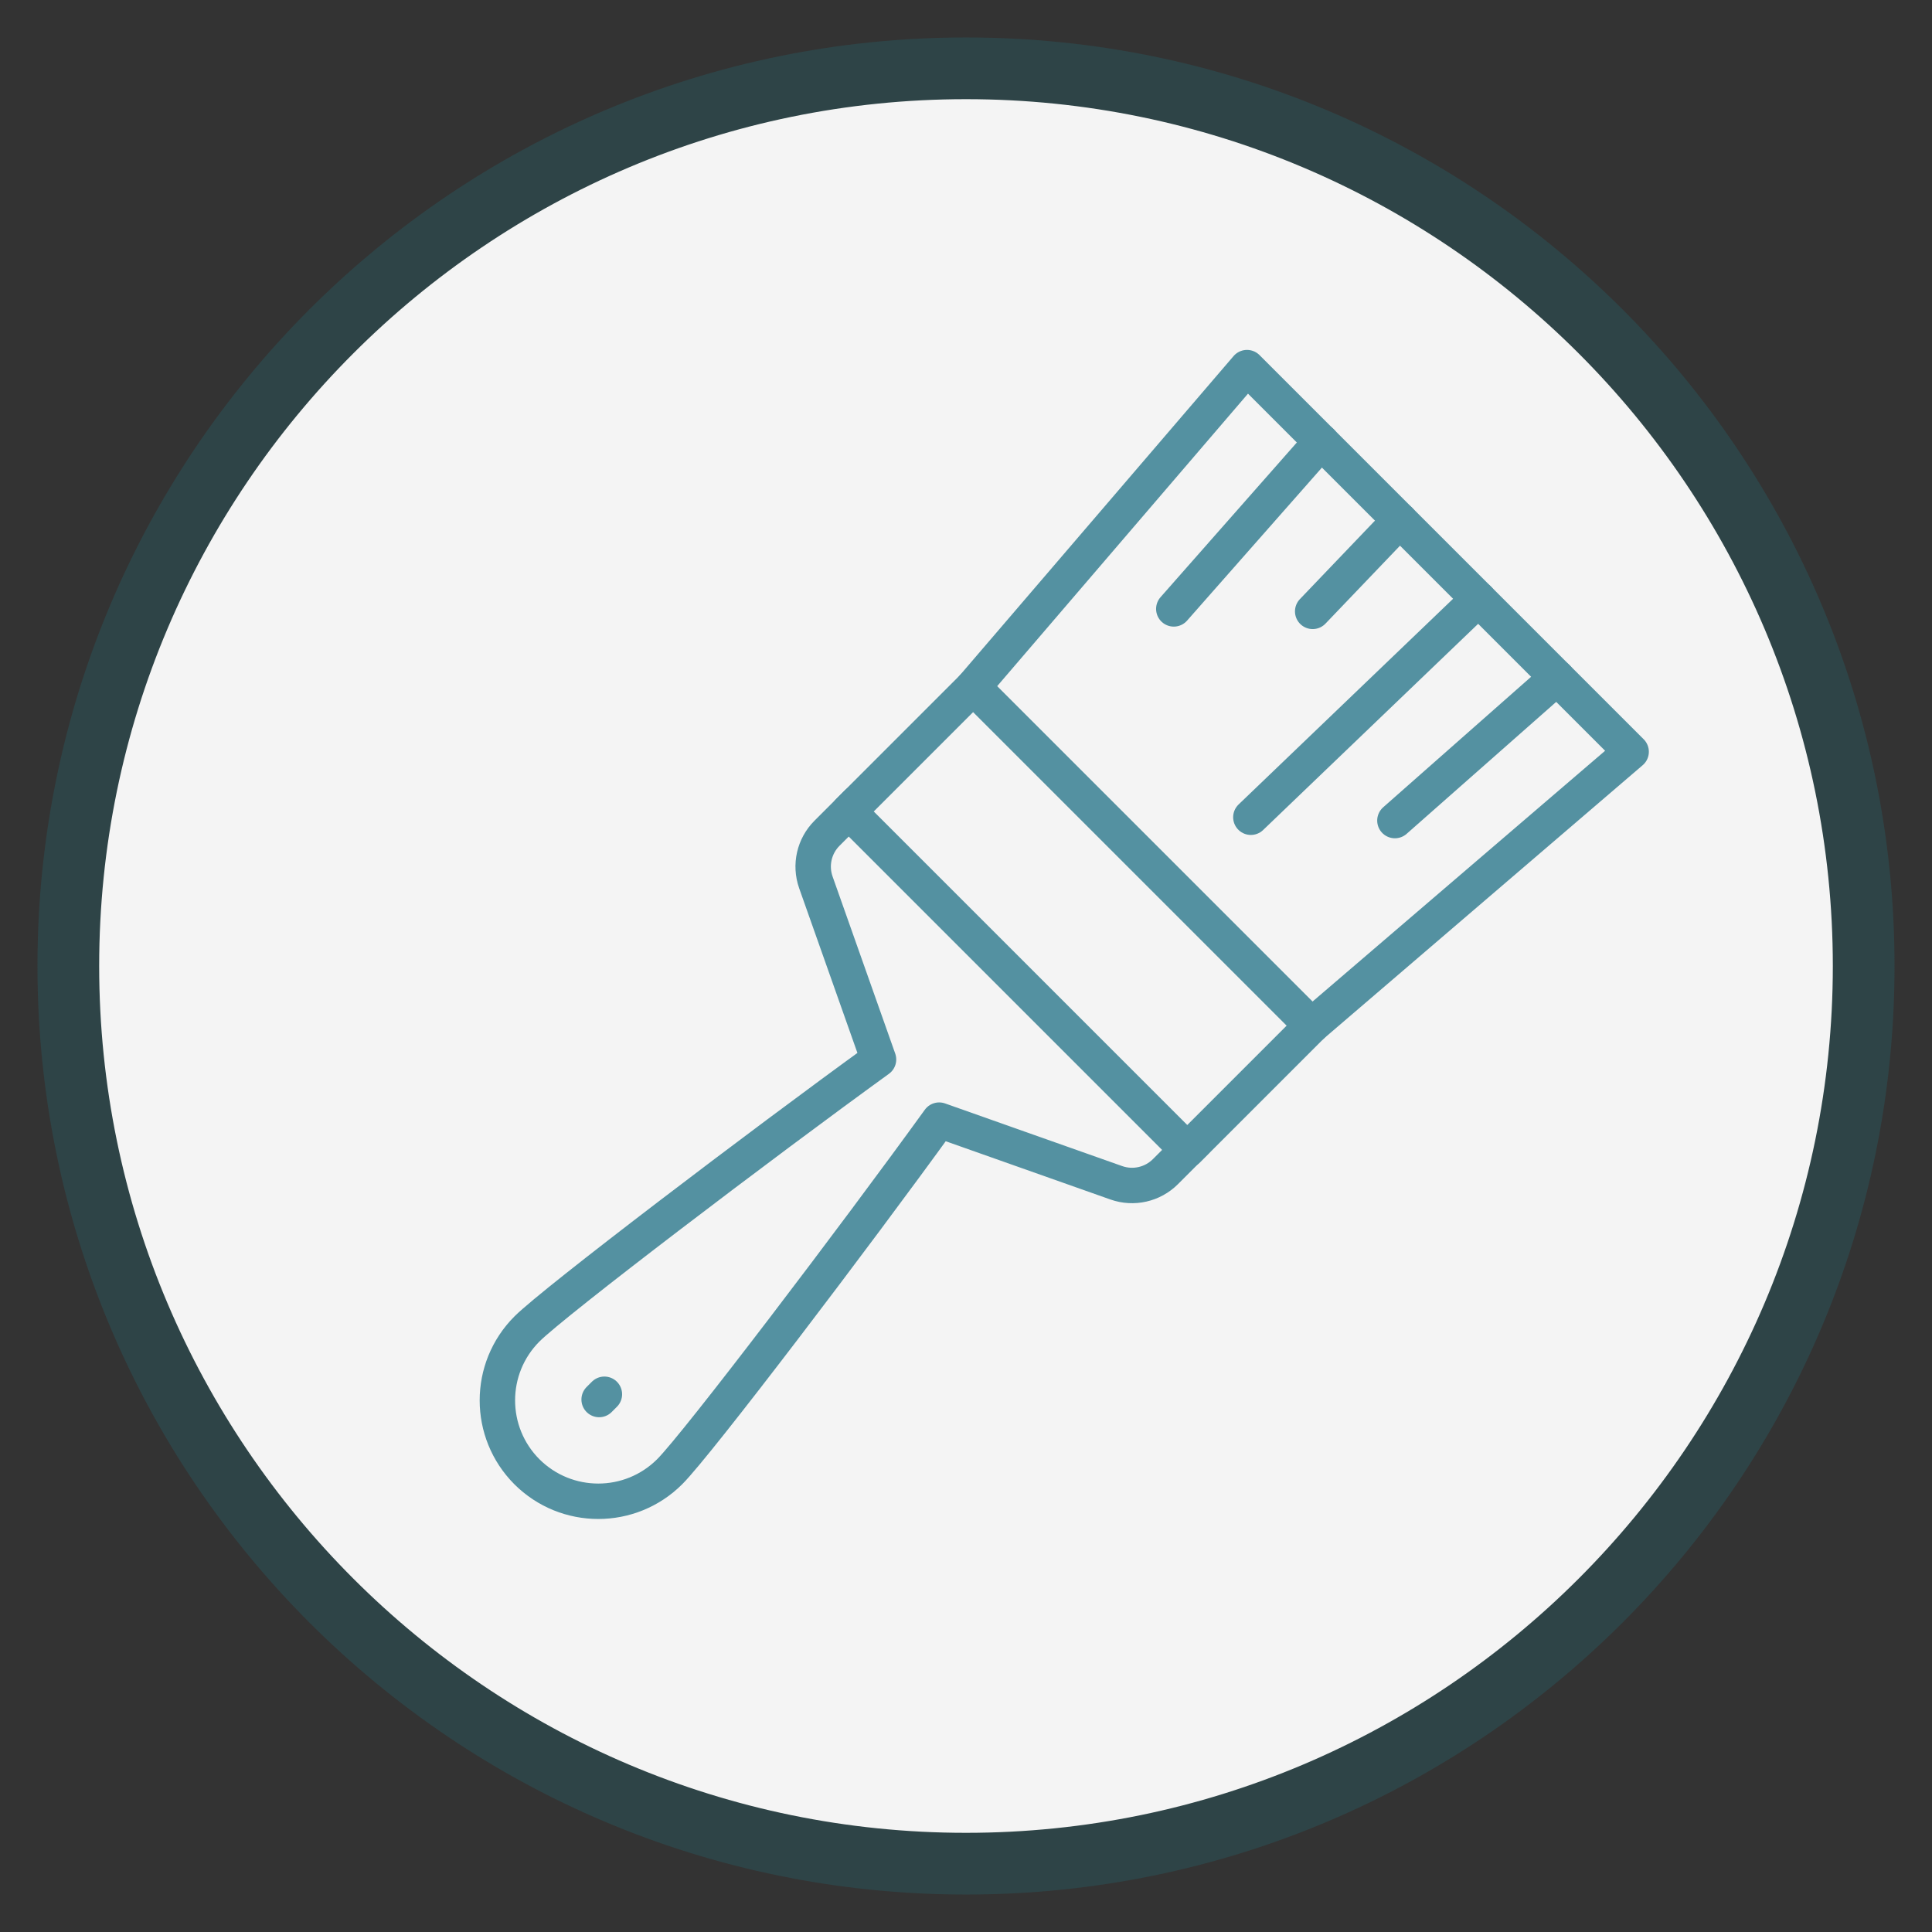
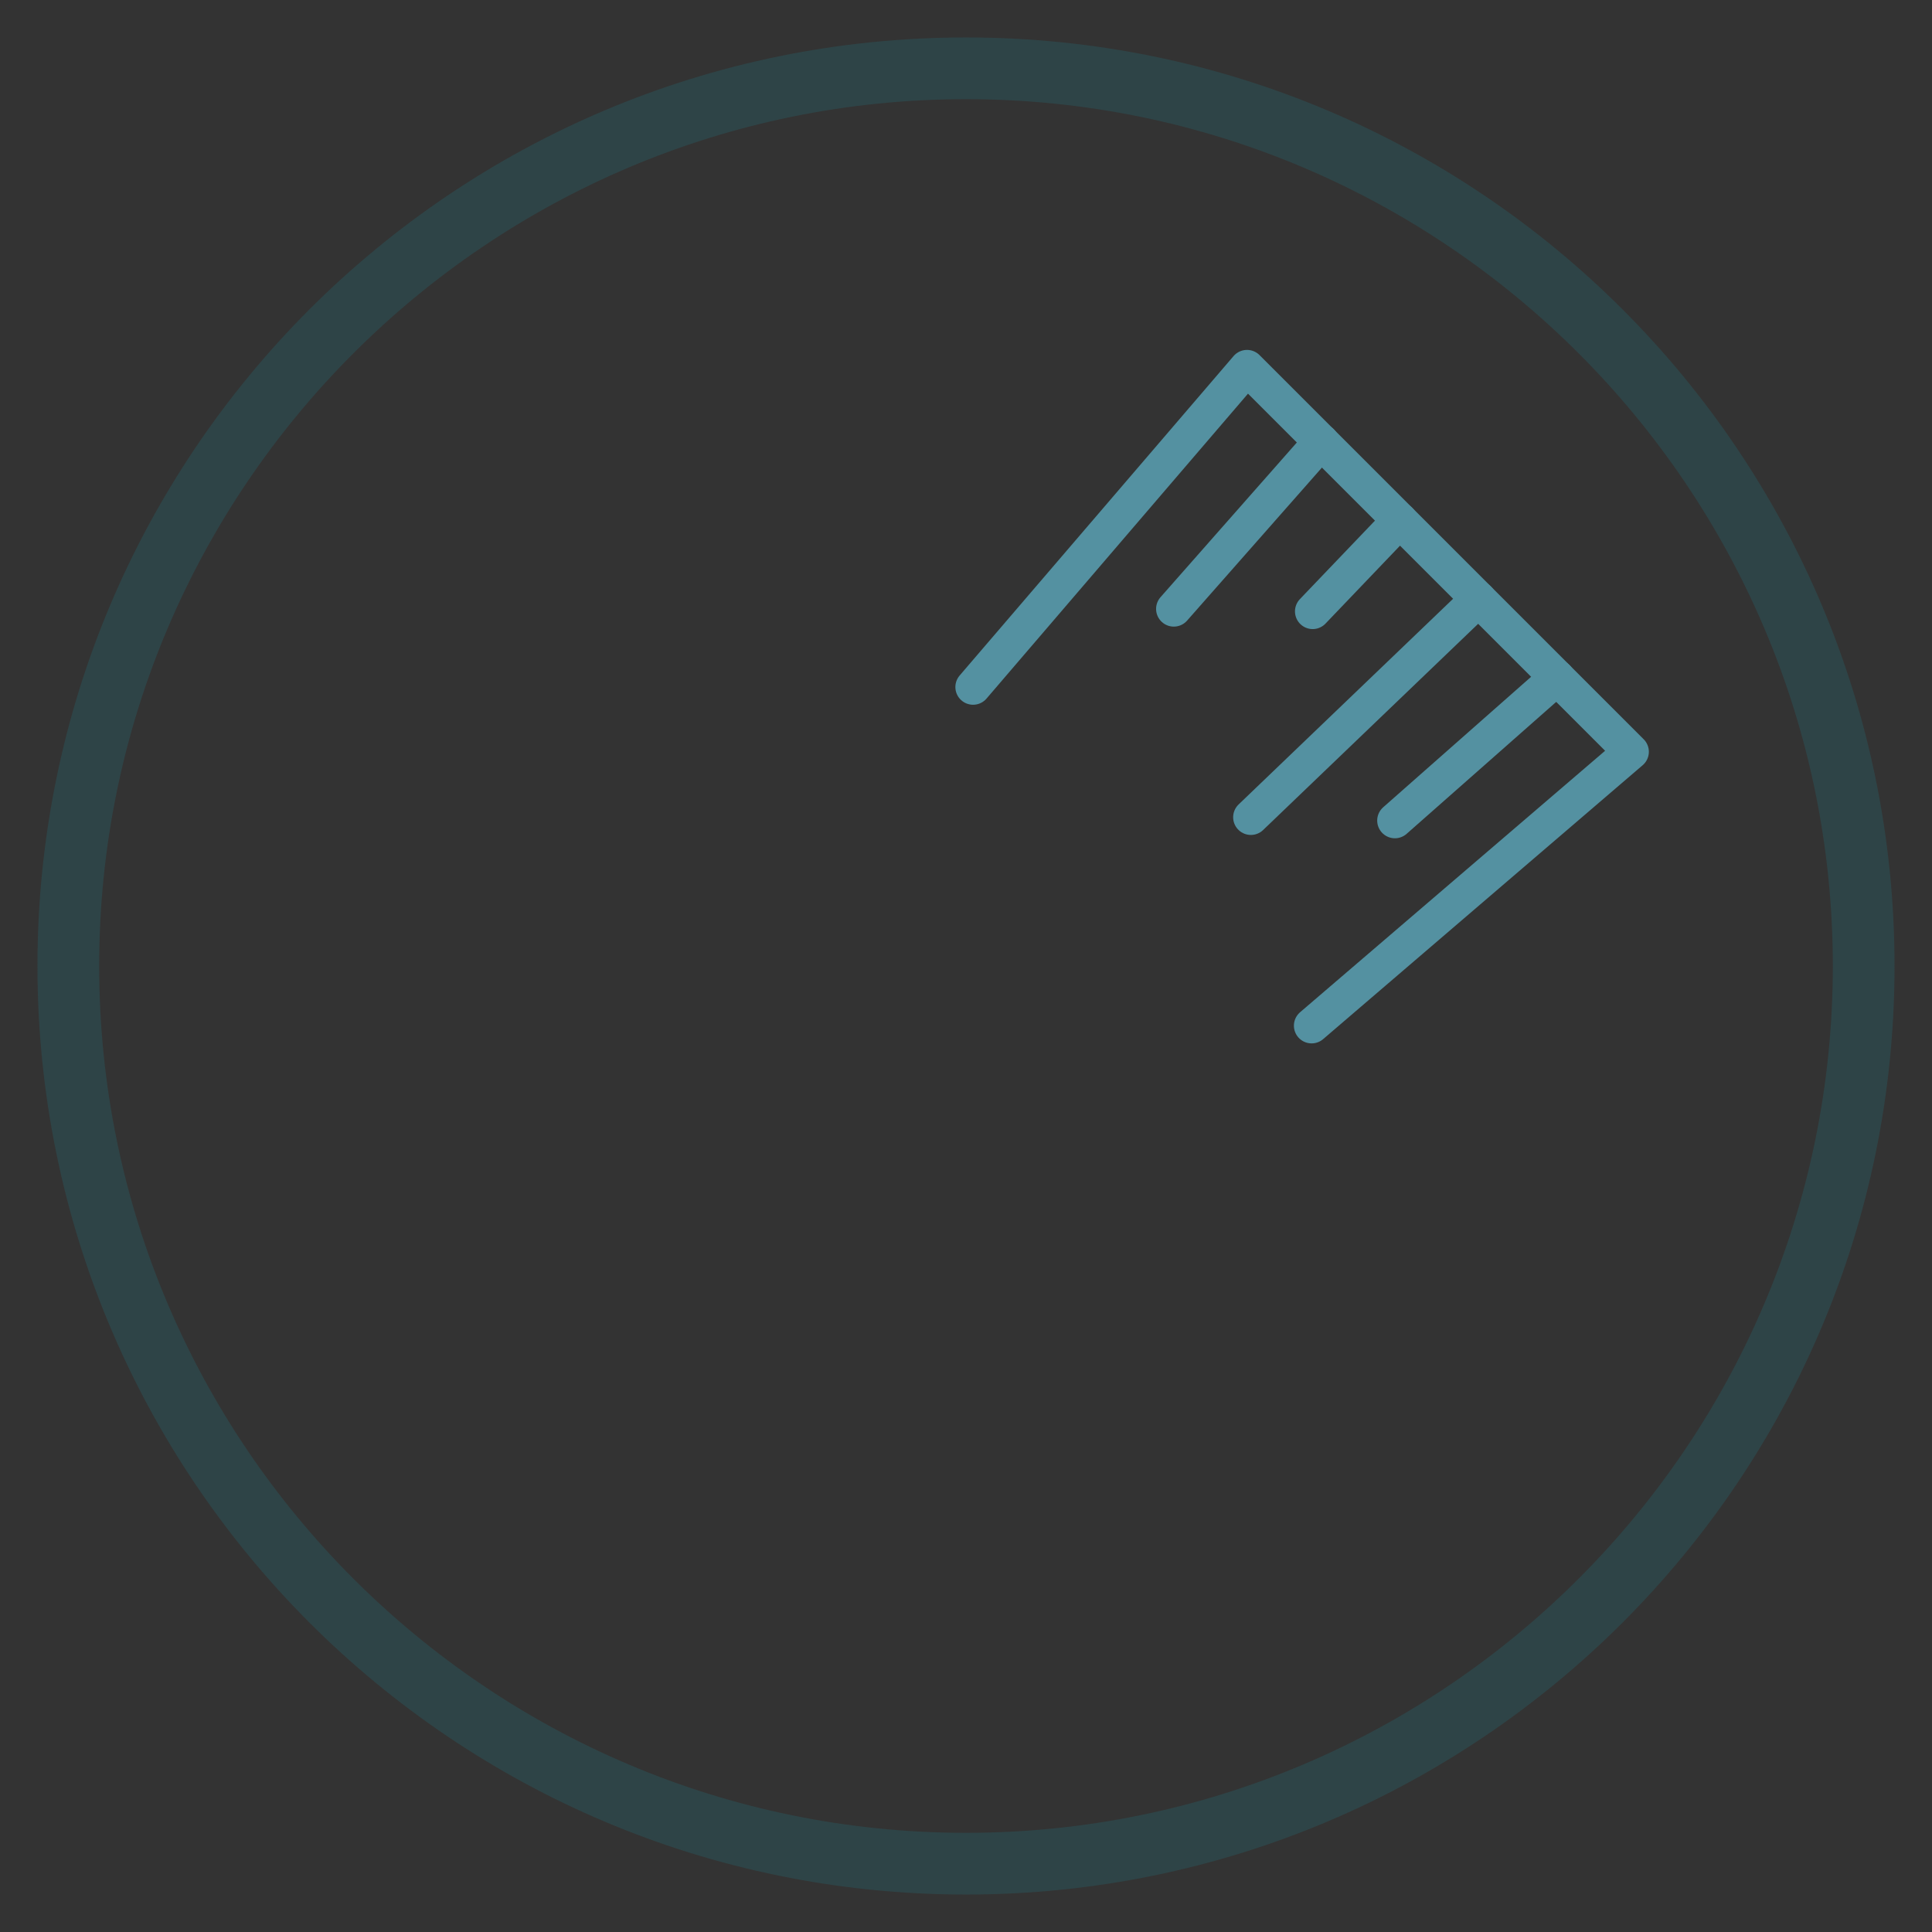
<svg xmlns="http://www.w3.org/2000/svg" id="Layer_1" data-name="Layer 1" viewBox="0 0 180 180">
  <rect x="0" y="0" width="180" height="180" fill="#333333" stroke="none" />
  <defs>
    <style>      .cls-1 {        fill: #2e4447;      }      .cls-2 {        fill: #f4f4f4;      }      .cls-3 {        fill: none;        stroke: #5491a1;        stroke-linecap: round;        stroke-linejoin: round;        stroke-width: 3.3px;      }    </style>
  </defs>
  <g>
-     <path class="cls-2" d="M90,173.64c-46.12,0-83.64-37.52-83.64-83.64S43.88,6.36,90,6.36s83.64,37.52,83.64,83.64-37.52,83.64-83.64,83.64Z" />
    <path class="cls-1" d="M90,9.24c44.53,0,80.76,36.23,80.76,80.76s-36.23,80.76-80.76,80.76S9.24,134.53,9.24,90,45.47,9.24,90,9.24M90,3.49C42.22,3.49,3.49,42.22,3.49,90s38.73,86.51,86.51,86.51,86.51-38.73,86.51-86.51S137.78,3.49,90,3.49h0Z" />
  </g>
-   <line class="cls-3" x1="55.82" y1="130.39" x2="56.31" y2="129.9" />
  <g>
-     <rect class="cls-3" x="78.33" y="77.38" width="44.61" height="16.39" transform="translate(89.99 -46.09) rotate(45)" />
-     <path class="cls-3" d="M79.88,74.8l-2.83,2.83c-1.2,1.2-1.6,2.97-1.04,4.57l5.84,16.51c-10.86,7.86-30.16,22.52-32.75,25.1-3.68,3.68-3.68,9.64,0,13.32l-.02-.02c3.68,3.68,9.64,3.68,13.32,0,2.59-2.59,17.25-21.89,25.1-32.75l16.51,5.84c1.59.56,3.37.16,4.57-1.04l2.83-2.83" />
    <polyline class="cls-3" points="122.2 95.56 151.97 70.04 116.18 34.25 90.66 64.01" />
    <g>
      <line class="cls-3" x1="145.06" y1="63.13" x2="129.96" y2="76.45" />
      <line class="cls-3" x1="137.74" y1="55.81" x2="116.54" y2="76.14" />
      <line class="cls-3" x1="122.3" y1="56.96" x2="130.41" y2="48.48" />
      <line class="cls-3" x1="109.36" y1="56.73" x2="123.09" y2="41.15" />
    </g>
  </g>
</svg>